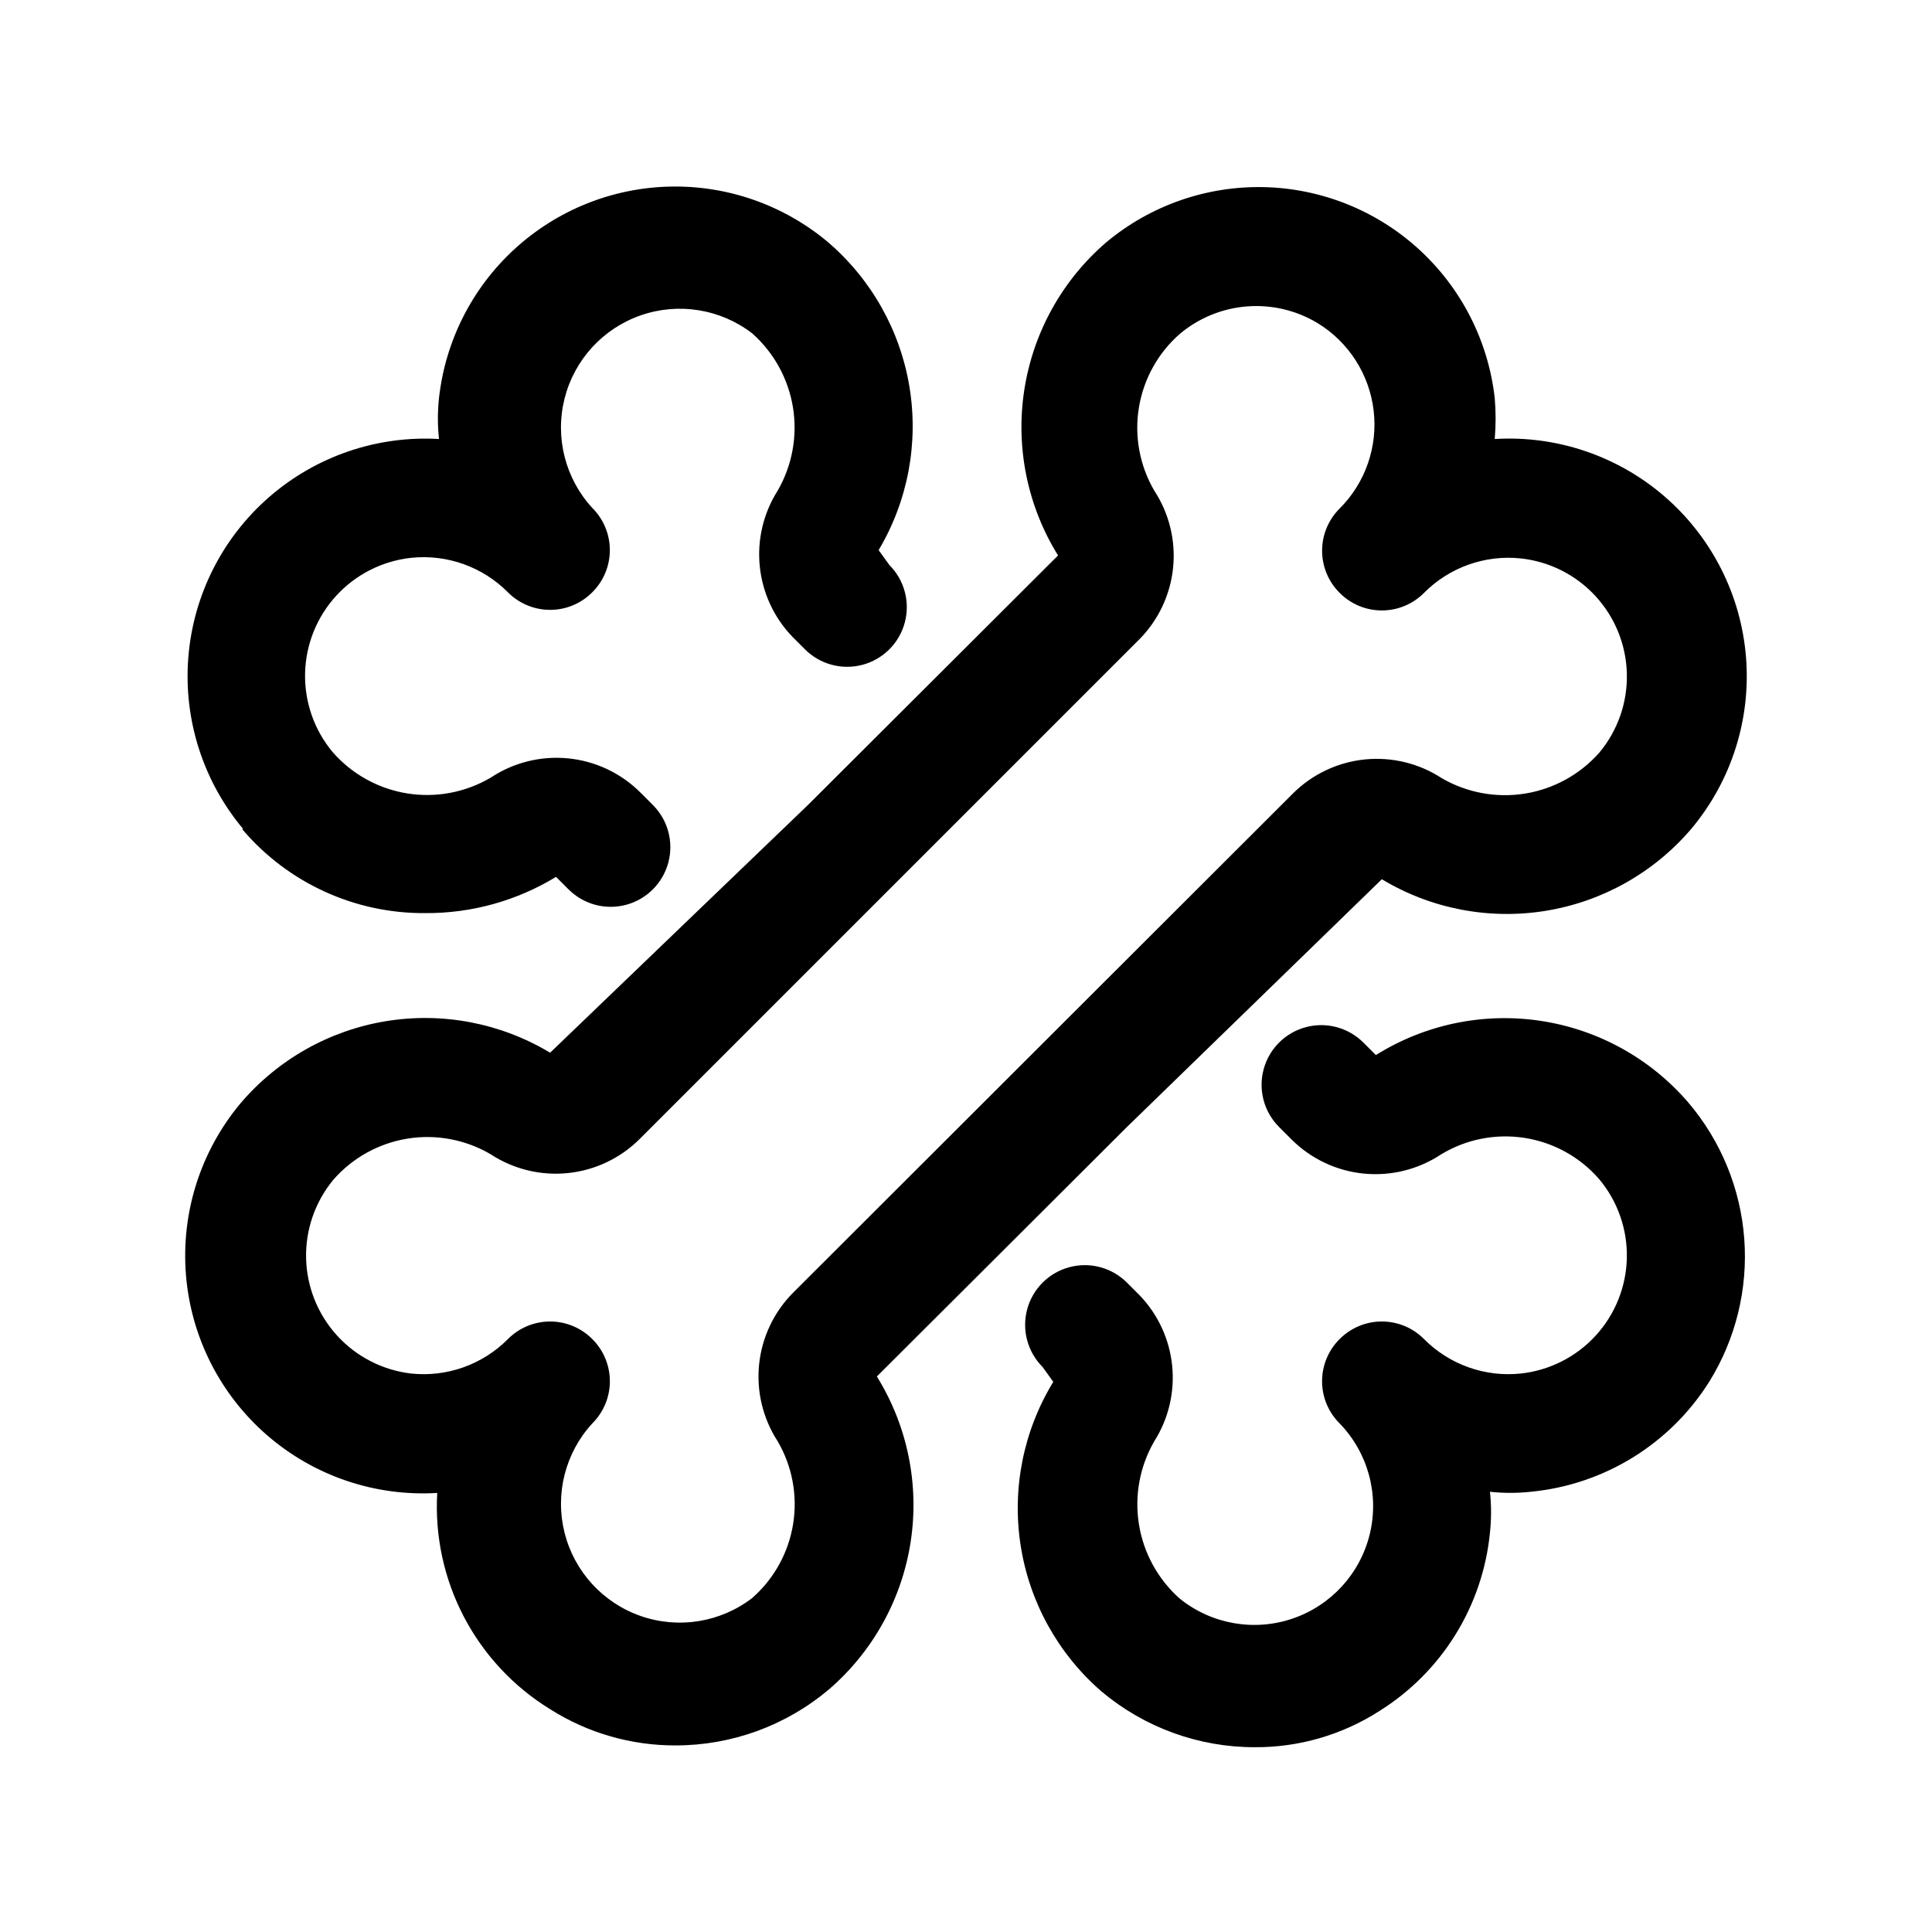
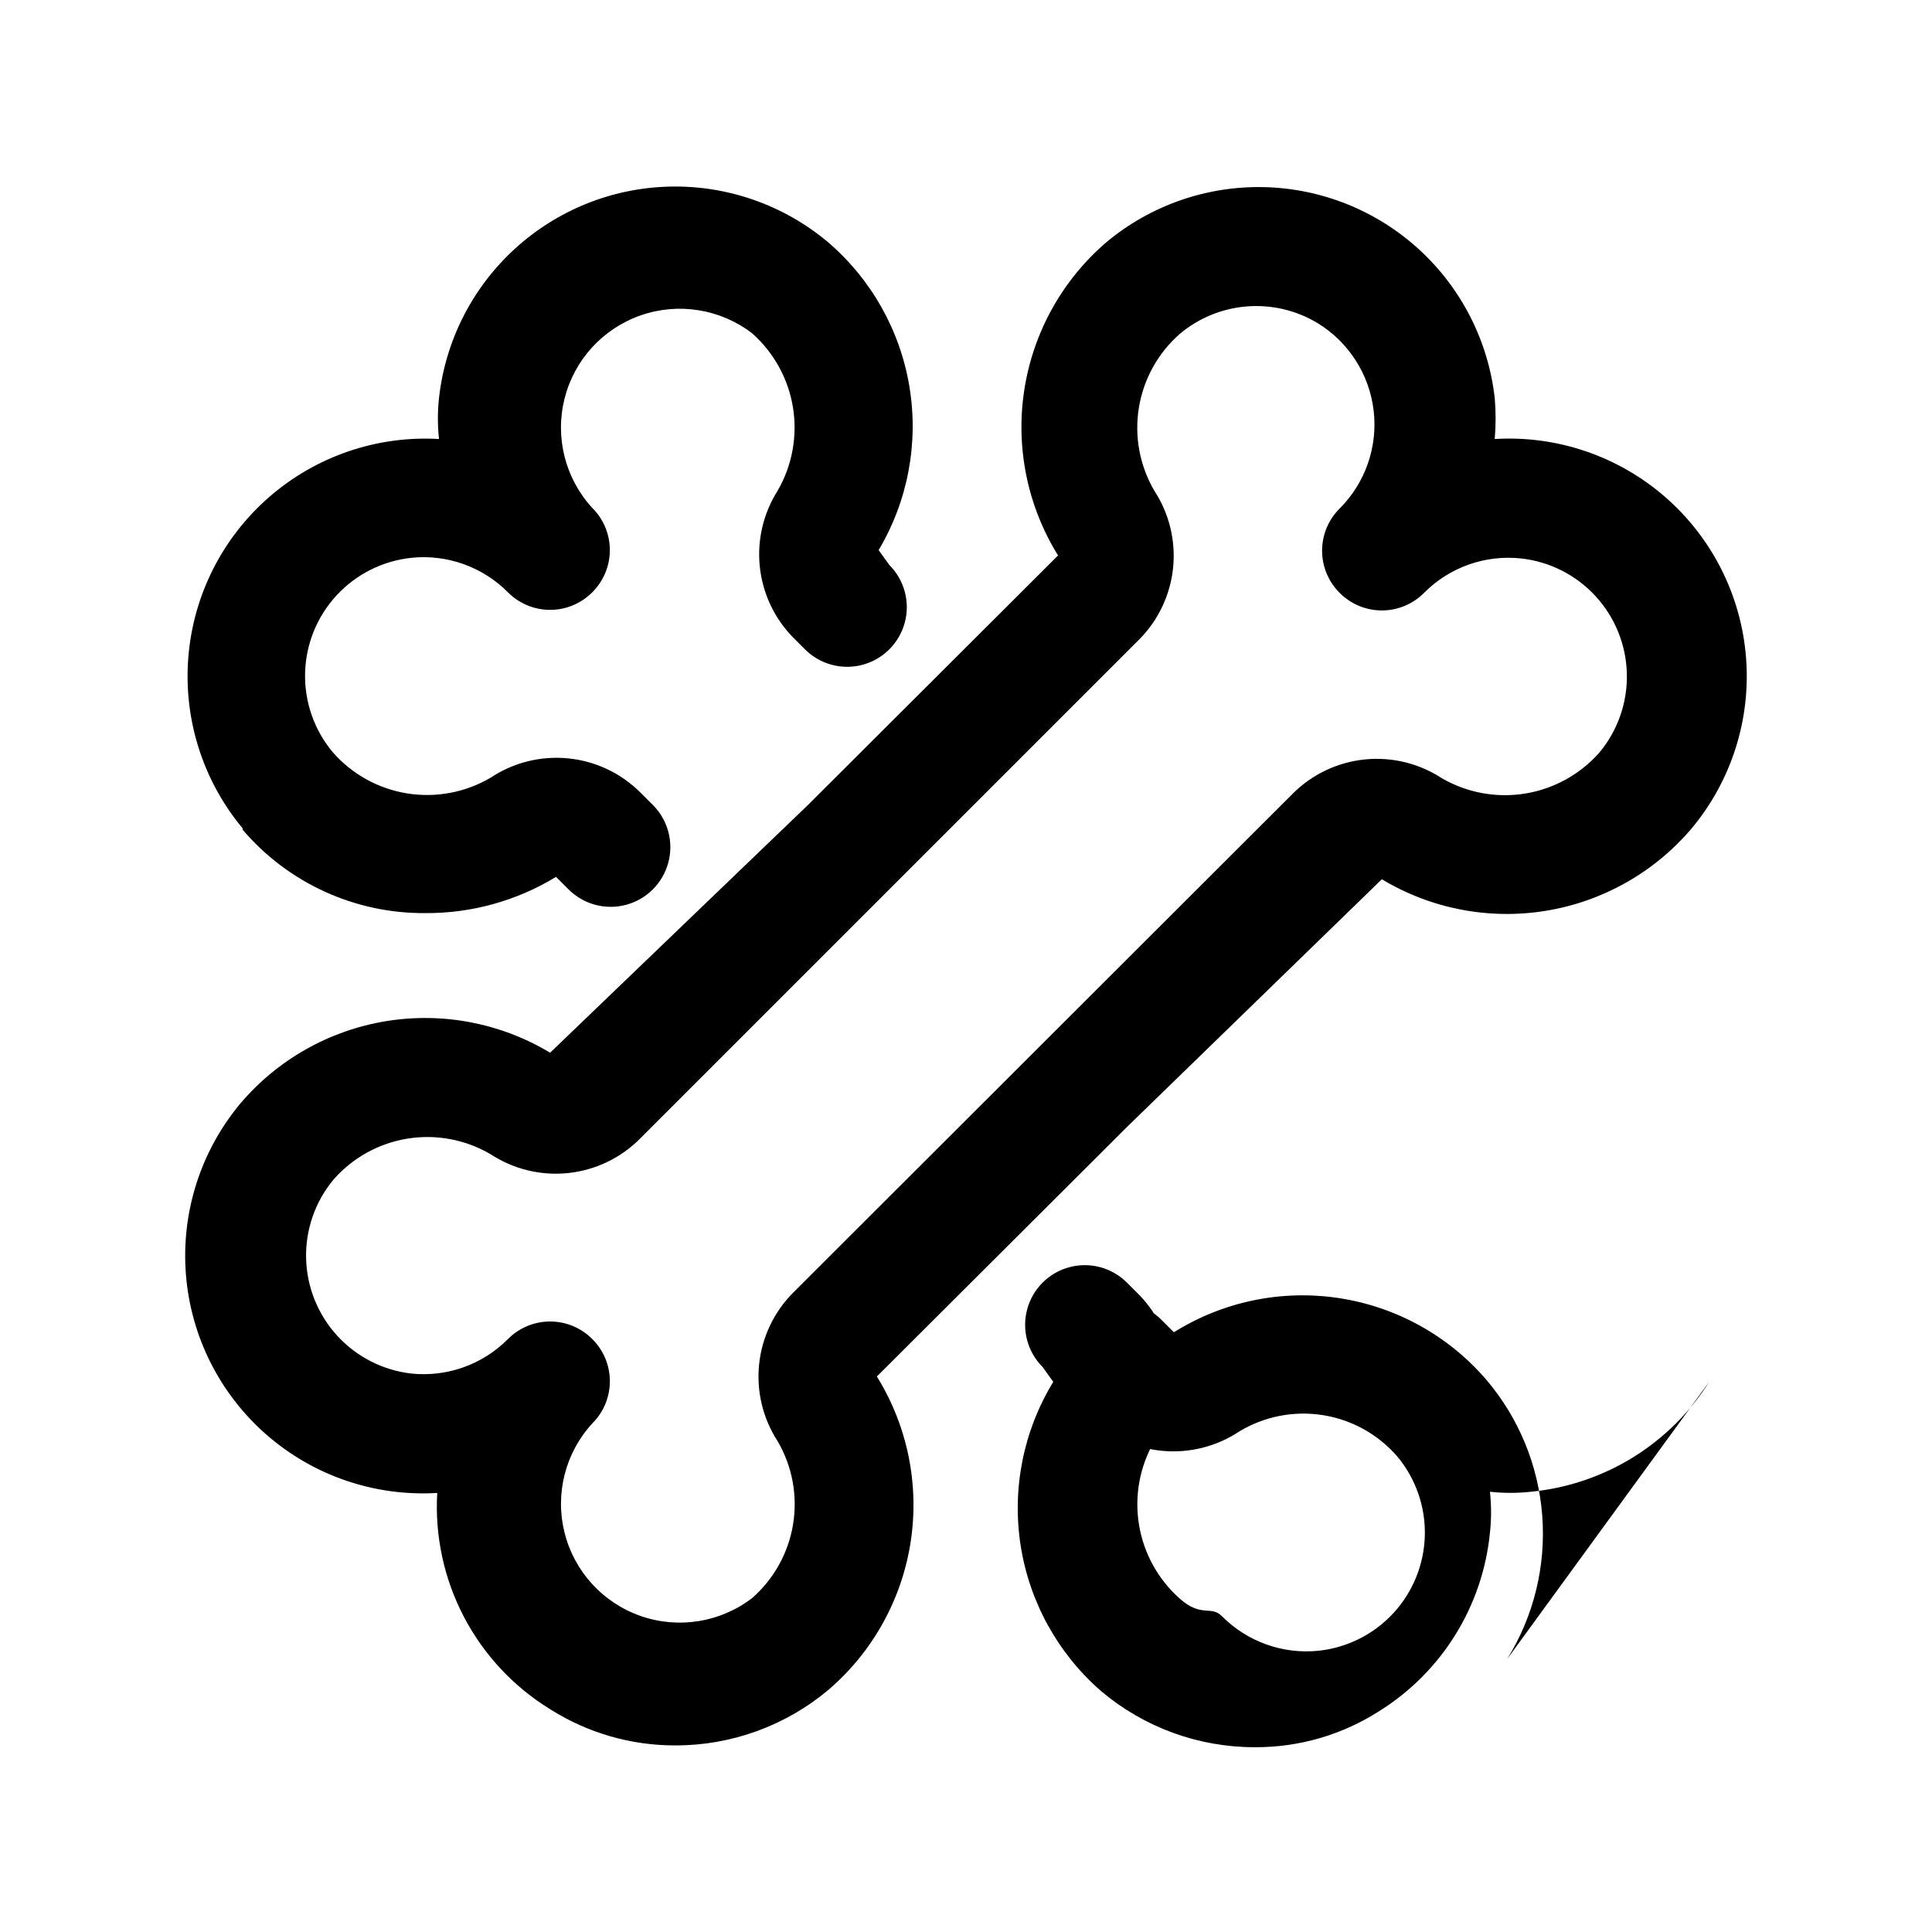
<svg xmlns="http://www.w3.org/2000/svg" fill="#000000" width="800px" height="800px" version="1.1" viewBox="144 144 512 512">
-   <path d="m442.66 442.66 67.543-65.652c13.043 7.852 28.445 10.812 43.469 8.363 15.023-2.453 28.688-10.156 38.559-21.746 10.59-12.652 15.793-28.957 14.484-45.406-1.305-16.445-9.016-31.727-21.469-42.547-12.453-10.824-28.66-16.328-45.129-15.328 0.312-3.613 0.312-7.246 0-10.863-1.711-15.141-8.855-29.152-20.109-39.43-11.254-10.277-25.852-16.125-41.086-16.461-15.238-0.332-30.078 4.867-41.77 14.641-11.672 10.039-19.367 23.918-21.707 39.133-2.34 15.211 0.836 30.762 8.953 43.84l-66.281 66.125-68.332 65.652c-13.039-7.848-28.445-10.812-43.469-8.363-15.023 2.453-28.688 10.16-38.555 21.746-10.594 12.652-15.793 28.957-14.488 45.406 1.305 16.449 9.016 31.727 21.469 42.551 12.457 10.82 28.66 16.324 45.129 15.324-0.656 11.363 1.777 22.695 7.043 32.785 5.269 10.09 13.172 18.566 22.871 24.523 9.934 6.301 21.457 9.633 33.223 9.602 14.859 0.016 29.25-5.227 40.617-14.797 11.672-10.039 19.367-23.918 21.707-39.129 2.336-15.215-0.836-30.766-8.953-43.844zm-92.574 83.285c3.879 6.637 5.324 14.414 4.09 22-1.238 7.586-5.078 14.504-10.859 19.566-8.414 6.449-19.508 8.234-29.516 4.75-10.012-3.488-17.598-11.777-20.184-22.059-2.586-10.281 0.176-21.172 7.348-28.98 2.981-2.957 4.656-6.981 4.656-11.176 0-4.199-1.676-8.223-4.656-11.18-2.957-2.981-6.981-4.656-11.18-4.656-4.195 0-8.223 1.676-11.176 4.656-6.727 6.777-16.168 10.137-25.664 9.133-7.535-0.883-14.496-4.453-19.609-10.055-5.109-5.606-8.027-12.863-8.215-20.445-0.188-7.582 2.371-14.977 7.199-20.828 5.07-5.82 12.02-9.684 19.637-10.922 7.621-1.234 15.434 0.234 22.086 4.152 6.055 3.961 13.289 5.719 20.484 4.973 7.199-0.746 13.918-3.945 19.031-9.066l132.41-132.41h0.004c5.055-5.121 8.203-11.824 8.918-18.984 0.715-7.164-1.043-14.352-4.984-20.375-3.879-6.637-5.324-14.414-4.086-22 1.234-7.586 5.074-14.504 10.855-19.566 5.031-4.223 11.262-6.766 17.809-7.273 6.551-0.508 13.098 1.043 18.719 4.441 8.227 5.035 13.691 13.566 14.828 23.148 1.137 9.578-2.18 19.152-9.004 25.973-2.981 2.957-4.656 6.981-4.656 11.18 0 4.195 1.676 8.219 4.656 11.176 2.957 2.981 6.981 4.656 11.18 4.656s8.223-1.676 11.18-4.656c6.727-6.777 16.164-10.137 25.66-9.129 7.59 0.82 14.625 4.371 19.789 9.992 5.168 5.621 8.117 12.926 8.301 20.559 0.184 7.633-2.414 15.07-7.309 20.93-5.102 5.769-12.047 9.598-19.652 10.832-7.602 1.234-15.398-0.203-22.066-4.062-6.055-3.961-13.289-5.715-20.488-4.973-7.195 0.746-13.918 3.949-19.031 9.066l-132.41 132.25c-5.082 5.106-8.258 11.797-9.004 18.957-0.742 7.164 0.988 14.363 4.91 20.402zm-141.7-162.32c-10.574-12.637-15.773-28.918-14.484-45.348 1.293-16.43 8.973-31.695 21.395-42.527 12.422-10.832 28.594-16.363 45.043-15.406-0.391-3.609-0.391-7.25 0-10.863 1.68-15.16 8.801-29.199 20.051-39.504 11.246-10.305 25.852-16.18 41.102-16.527 15.25-0.352 30.109 4.848 41.816 14.625 11.531 9.832 19.219 23.43 21.695 38.383 2.481 14.953-0.41 30.301-8.156 43.328l2.832 3.938c3.996 3.992 5.555 9.812 4.094 15.27-1.461 5.457-5.723 9.715-11.18 11.18-5.453 1.461-11.277-0.098-15.27-4.094l-3.305-3.305c-4.906-5.082-7.957-11.66-8.672-18.684-0.715-7.023 0.953-14.086 4.734-20.047 3.859-6.668 5.293-14.465 4.062-22.07-1.234-7.606-5.062-14.547-10.832-19.652-8.414-6.449-19.508-8.234-29.516-4.75-10.012 3.488-17.598 11.777-20.184 22.059-2.586 10.281 0.176 21.172 7.348 28.98 2.981 2.953 4.656 6.981 4.656 11.176 0 4.199-1.676 8.223-4.656 11.18-2.957 2.981-6.981 4.656-11.18 4.656-4.195 0-8.223-1.676-11.176-4.656-6.727-6.777-16.168-10.137-25.664-9.133-7.59 0.824-14.621 4.375-19.789 9.996-5.168 5.617-8.117 12.926-8.301 20.555-0.18 7.633 2.414 15.074 7.309 20.934 5.094 5.832 12.07 9.703 19.719 10.941 7.644 1.234 15.484-0.242 22.16-4.172 6.051-4.023 13.309-5.828 20.539-5.109 7.231 0.715 13.992 3.91 19.137 9.047l3.305 3.305c3.992 3.992 5.555 9.816 4.09 15.27-1.461 5.457-5.723 9.719-11.176 11.18-5.457 1.461-11.277-0.098-15.27-4.094l-3.305-3.305h-0.004c-10.43 6.352-22.422 9.68-34.637 9.602-18.652 0.148-36.414-7.981-48.492-22.195zm388.56 146.58c-10.387 16.496-27.828 27.25-47.234 29.125-3.609 0.395-7.25 0.395-10.863 0 0.395 3.613 0.395 7.254 0 10.863-1.91 19.434-12.727 36.879-29.281 47.234-9.859 6.336-21.344 9.672-33.062 9.602-14.863 0.016-29.25-5.227-40.621-14.797-11.484-9.953-19.07-23.66-21.406-38.676-2.336-15.02 0.73-30.379 8.652-43.352l-2.832-3.938c-3.992-3.992-5.555-9.812-4.09-15.27 1.461-5.453 5.723-9.715 11.176-11.176 5.457-1.465 11.277 0.098 15.27 4.09l3.305 3.305h0.004c4.902 5.082 7.957 11.66 8.668 18.688 0.715 7.023-0.953 14.082-4.734 20.043-3.859 6.668-5.293 14.465-4.059 22.07s5.059 14.547 10.828 19.652c8.406 6.762 19.688 8.75 29.895 5.269 10.211-3.481 17.926-11.945 20.453-22.43 2.527-10.488-0.492-21.535-7.996-29.285-2.981-2.957-4.656-6.981-4.656-11.176 0-4.199 1.676-8.223 4.656-11.18 2.957-2.981 6.981-4.656 11.18-4.656s8.223 1.676 11.18 4.656c6.727 6.777 16.164 10.137 25.66 9.133 7.59-0.824 14.625-4.375 19.789-9.996 5.168-5.617 8.117-12.926 8.301-20.559 0.184-7.629-2.414-15.07-7.309-20.93-5.078-5.863-12.066-9.742-19.73-10.949-7.664-1.211-15.508 0.324-22.148 4.336-6.051 4.023-13.309 5.828-20.539 5.113-7.231-0.719-13.992-3.914-19.133-9.047l-3.309-3.309c-3.992-3.992-5.551-9.812-4.09-15.27 1.461-5.453 5.723-9.715 11.176-11.176 5.457-1.465 11.277 0.098 15.273 4.09l3.305 3.305c13.027-8.152 28.547-11.367 43.742-9.055 15.195 2.309 29.059 9.992 39.07 21.652 8.637 10.16 13.82 22.801 14.812 36.102 0.988 13.297-2.266 26.566-9.301 37.895z" />
+   <path d="m442.66 442.66 67.543-65.652c13.043 7.852 28.445 10.812 43.469 8.363 15.023-2.453 28.688-10.156 38.559-21.746 10.59-12.652 15.793-28.957 14.484-45.406-1.305-16.445-9.016-31.727-21.469-42.547-12.453-10.824-28.66-16.328-45.129-15.328 0.312-3.613 0.312-7.246 0-10.863-1.711-15.141-8.855-29.152-20.109-39.43-11.254-10.277-25.852-16.125-41.086-16.461-15.238-0.332-30.078 4.867-41.77 14.641-11.672 10.039-19.367 23.918-21.707 39.133-2.34 15.211 0.836 30.762 8.953 43.84l-66.281 66.125-68.332 65.652c-13.039-7.848-28.445-10.812-43.469-8.363-15.023 2.453-28.688 10.16-38.555 21.746-10.594 12.652-15.793 28.957-14.488 45.406 1.305 16.449 9.016 31.727 21.469 42.551 12.457 10.82 28.66 16.324 45.129 15.324-0.656 11.363 1.777 22.695 7.043 32.785 5.269 10.09 13.172 18.566 22.871 24.523 9.934 6.301 21.457 9.633 33.223 9.602 14.859 0.016 29.25-5.227 40.617-14.797 11.672-10.039 19.367-23.918 21.707-39.129 2.336-15.215-0.836-30.766-8.953-43.844zm-92.574 83.285c3.879 6.637 5.324 14.414 4.09 22-1.238 7.586-5.078 14.504-10.859 19.566-8.414 6.449-19.508 8.234-29.516 4.75-10.012-3.488-17.598-11.777-20.184-22.059-2.586-10.281 0.176-21.172 7.348-28.98 2.981-2.957 4.656-6.981 4.656-11.176 0-4.199-1.676-8.223-4.656-11.18-2.957-2.981-6.981-4.656-11.18-4.656-4.195 0-8.223 1.676-11.176 4.656-6.727 6.777-16.168 10.137-25.664 9.133-7.535-0.883-14.496-4.453-19.609-10.055-5.109-5.606-8.027-12.863-8.215-20.445-0.188-7.582 2.371-14.977 7.199-20.828 5.07-5.82 12.02-9.684 19.637-10.922 7.621-1.234 15.434 0.234 22.086 4.152 6.055 3.961 13.289 5.719 20.484 4.973 7.199-0.746 13.918-3.945 19.031-9.066l132.41-132.41h0.004c5.055-5.121 8.203-11.824 8.918-18.984 0.715-7.164-1.043-14.352-4.984-20.375-3.879-6.637-5.324-14.414-4.086-22 1.234-7.586 5.074-14.504 10.855-19.566 5.031-4.223 11.262-6.766 17.809-7.273 6.551-0.508 13.098 1.043 18.719 4.441 8.227 5.035 13.691 13.566 14.828 23.148 1.137 9.578-2.18 19.152-9.004 25.973-2.981 2.957-4.656 6.981-4.656 11.18 0 4.195 1.676 8.219 4.656 11.176 2.957 2.981 6.981 4.656 11.18 4.656s8.223-1.676 11.18-4.656c6.727-6.777 16.164-10.137 25.66-9.129 7.59 0.82 14.625 4.371 19.789 9.992 5.168 5.621 8.117 12.926 8.301 20.559 0.184 7.633-2.414 15.07-7.309 20.93-5.102 5.769-12.047 9.598-19.652 10.832-7.602 1.234-15.398-0.203-22.066-4.062-6.055-3.961-13.289-5.715-20.488-4.973-7.195 0.746-13.918 3.949-19.031 9.066l-132.41 132.25c-5.082 5.106-8.258 11.797-9.004 18.957-0.742 7.164 0.988 14.363 4.91 20.402zm-141.7-162.32c-10.574-12.637-15.773-28.918-14.484-45.348 1.293-16.43 8.973-31.695 21.395-42.527 12.422-10.832 28.594-16.363 45.043-15.406-0.391-3.609-0.391-7.25 0-10.863 1.68-15.16 8.801-29.199 20.051-39.504 11.246-10.305 25.852-16.18 41.102-16.527 15.25-0.352 30.109 4.848 41.816 14.625 11.531 9.832 19.219 23.43 21.695 38.383 2.481 14.953-0.41 30.301-8.156 43.328l2.832 3.938c3.996 3.992 5.555 9.812 4.094 15.27-1.461 5.457-5.723 9.715-11.18 11.18-5.453 1.461-11.277-0.098-15.27-4.094l-3.305-3.305c-4.906-5.082-7.957-11.66-8.672-18.684-0.715-7.023 0.953-14.086 4.734-20.047 3.859-6.668 5.293-14.465 4.062-22.07-1.234-7.606-5.062-14.547-10.832-19.652-8.414-6.449-19.508-8.234-29.516-4.75-10.012 3.488-17.598 11.777-20.184 22.059-2.586 10.281 0.176 21.172 7.348 28.98 2.981 2.953 4.656 6.981 4.656 11.176 0 4.199-1.676 8.223-4.656 11.18-2.957 2.981-6.981 4.656-11.18 4.656-4.195 0-8.223-1.676-11.176-4.656-6.727-6.777-16.168-10.137-25.664-9.133-7.59 0.824-14.621 4.375-19.789 9.996-5.168 5.617-8.117 12.926-8.301 20.555-0.18 7.633 2.414 15.074 7.309 20.934 5.094 5.832 12.07 9.703 19.719 10.941 7.644 1.234 15.484-0.242 22.16-4.172 6.051-4.023 13.309-5.828 20.539-5.109 7.231 0.715 13.992 3.91 19.137 9.047l3.305 3.305c3.992 3.992 5.555 9.816 4.09 15.27-1.461 5.457-5.723 9.719-11.176 11.18-5.457 1.461-11.277-0.098-15.27-4.094l-3.305-3.305h-0.004c-10.43 6.352-22.422 9.68-34.637 9.602-18.652 0.148-36.414-7.981-48.492-22.195zm388.56 146.58c-10.387 16.496-27.828 27.25-47.234 29.125-3.609 0.395-7.25 0.395-10.863 0 0.395 3.613 0.395 7.254 0 10.863-1.91 19.434-12.727 36.879-29.281 47.234-9.859 6.336-21.344 9.672-33.062 9.602-14.863 0.016-29.25-5.227-40.621-14.797-11.484-9.953-19.07-23.66-21.406-38.676-2.336-15.02 0.73-30.379 8.652-43.352l-2.832-3.938c-3.992-3.992-5.555-9.812-4.09-15.27 1.461-5.453 5.723-9.715 11.176-11.176 5.457-1.465 11.277 0.098 15.27 4.09l3.305 3.305h0.004c4.902 5.082 7.957 11.66 8.668 18.688 0.715 7.023-0.953 14.082-4.734 20.043-3.859 6.668-5.293 14.465-4.059 22.07s5.059 14.547 10.828 19.652s8.223 1.676 11.18 4.656c6.727 6.777 16.164 10.137 25.66 9.133 7.59-0.824 14.625-4.375 19.789-9.996 5.168-5.617 8.117-12.926 8.301-20.559 0.184-7.629-2.414-15.07-7.309-20.93-5.078-5.863-12.066-9.742-19.73-10.949-7.664-1.211-15.508 0.324-22.148 4.336-6.051 4.023-13.309 5.828-20.539 5.113-7.231-0.719-13.992-3.914-19.133-9.047l-3.309-3.309c-3.992-3.992-5.551-9.812-4.09-15.27 1.461-5.453 5.723-9.715 11.176-11.176 5.457-1.465 11.277 0.098 15.273 4.09l3.305 3.305c13.027-8.152 28.547-11.367 43.742-9.055 15.195 2.309 29.059 9.992 39.07 21.652 8.637 10.16 13.82 22.801 14.812 36.102 0.988 13.297-2.266 26.566-9.301 37.895z" />
</svg>